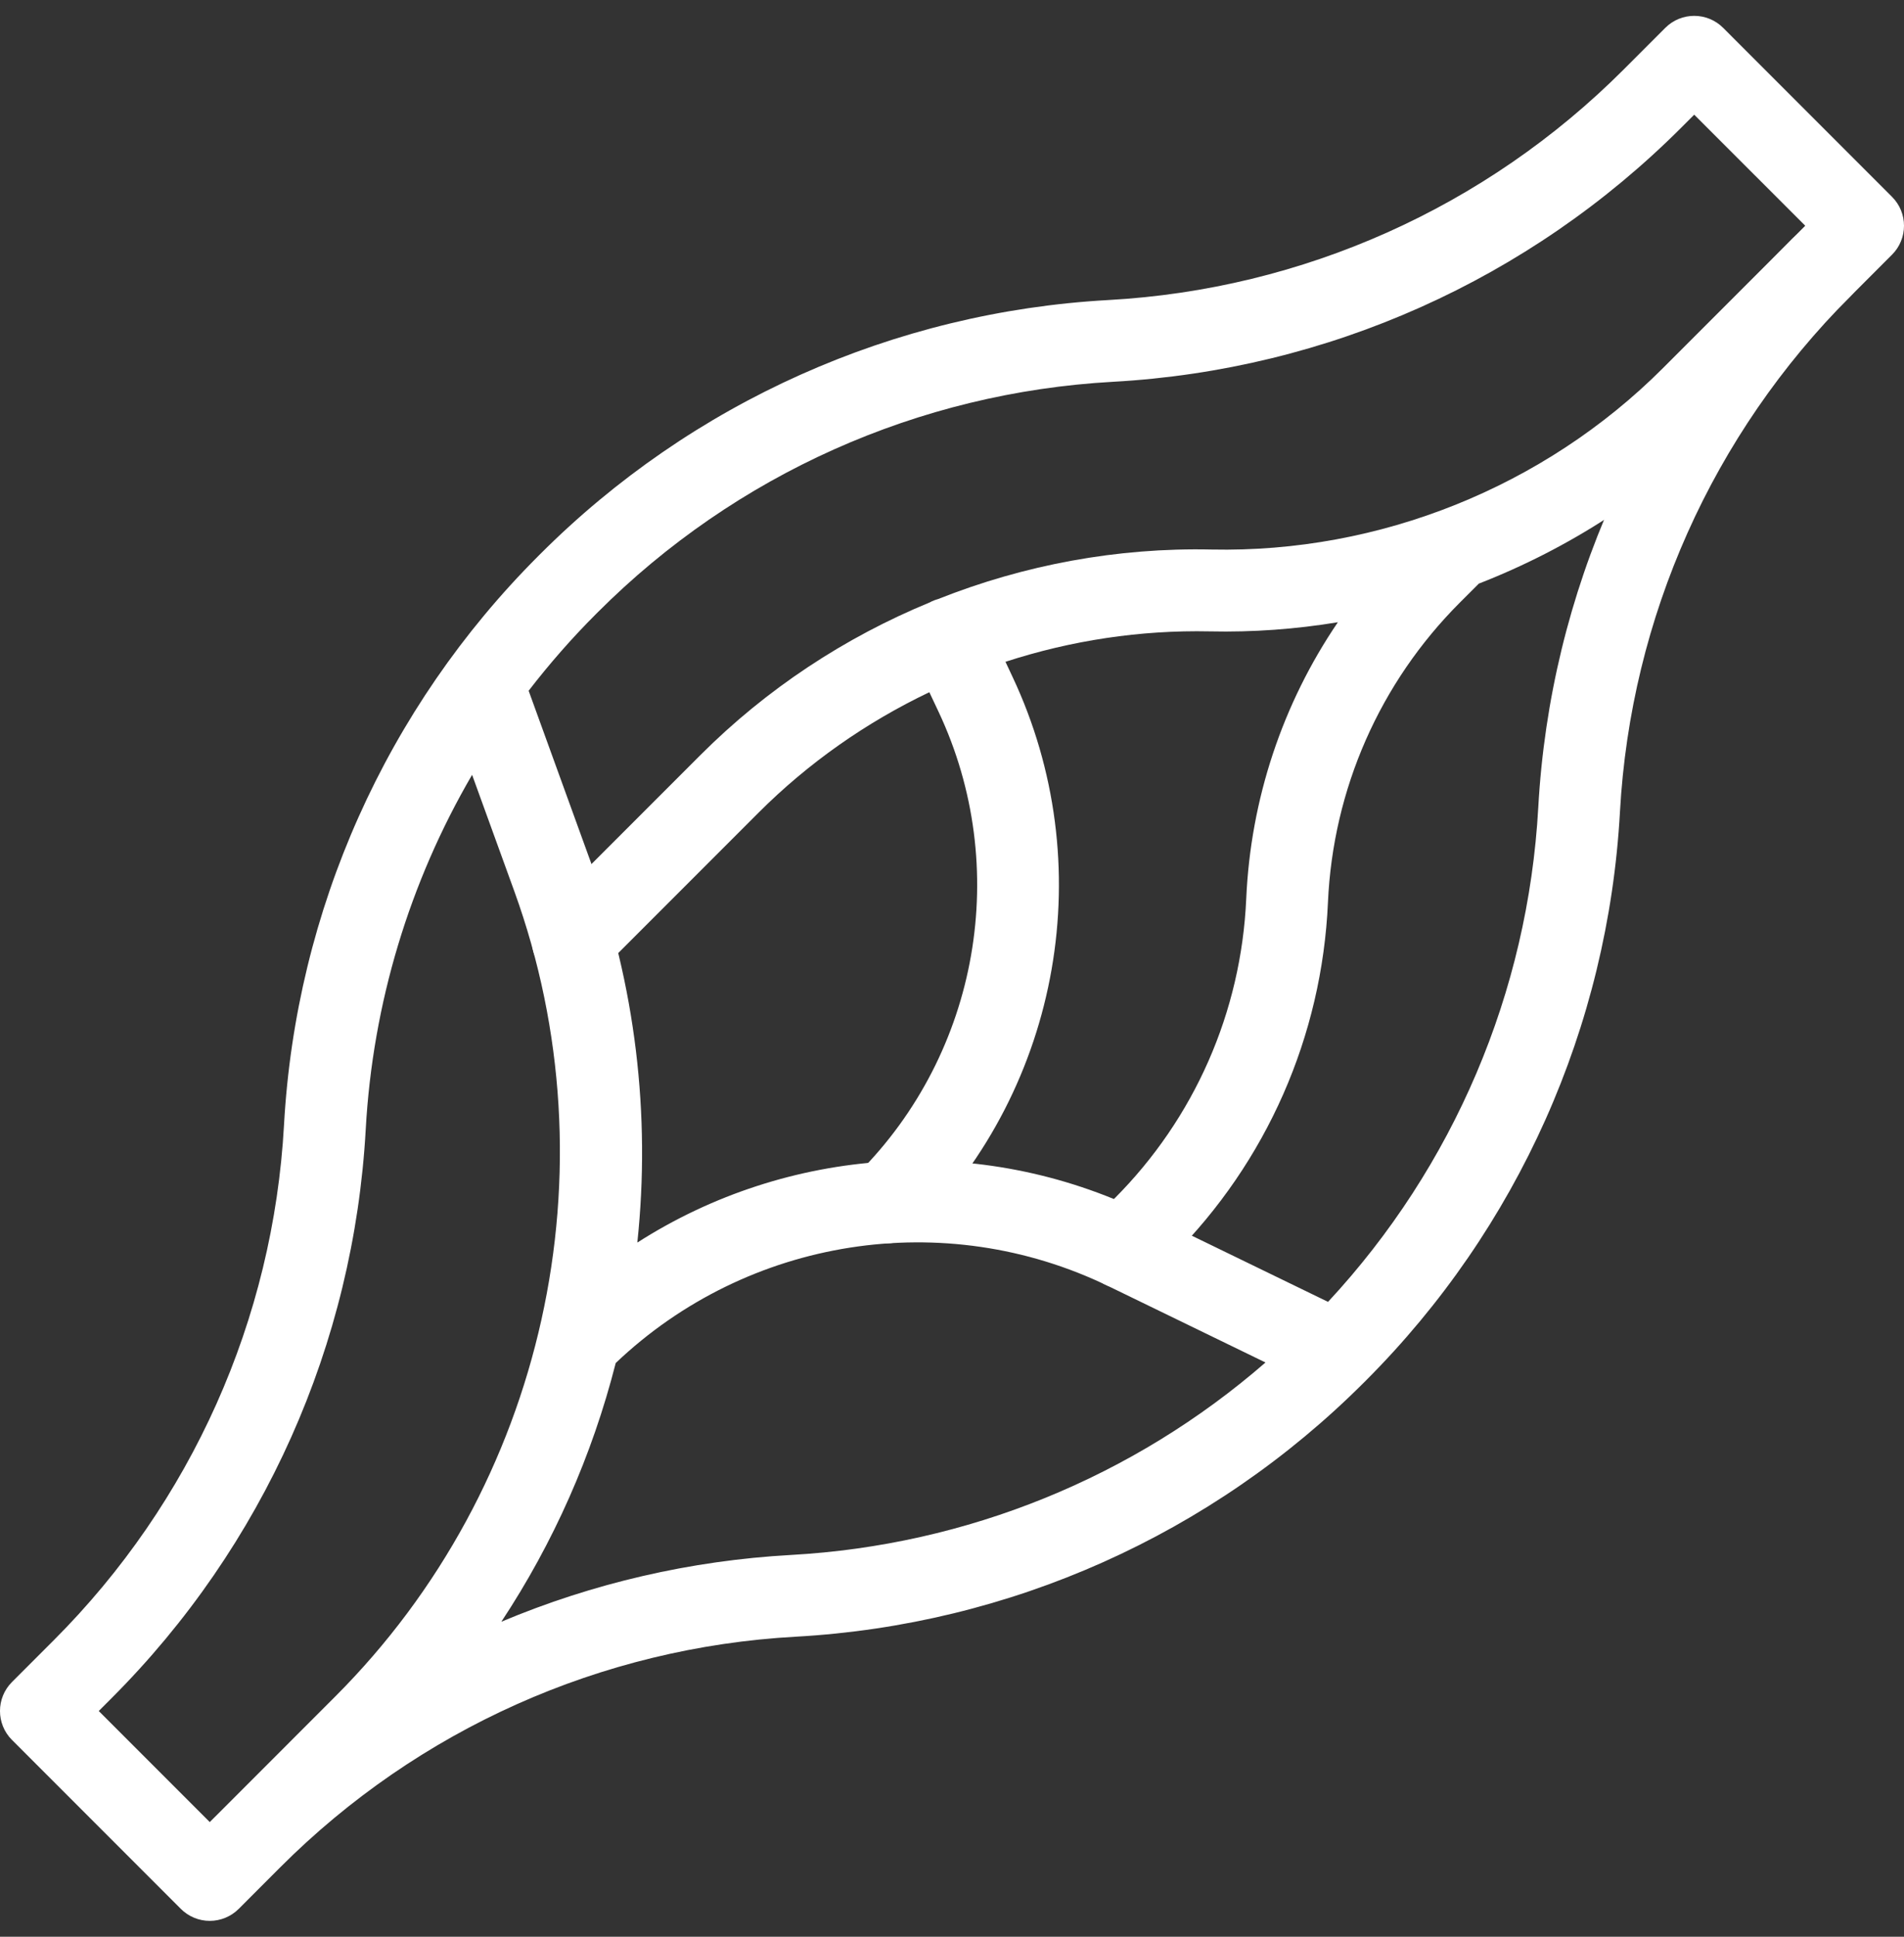
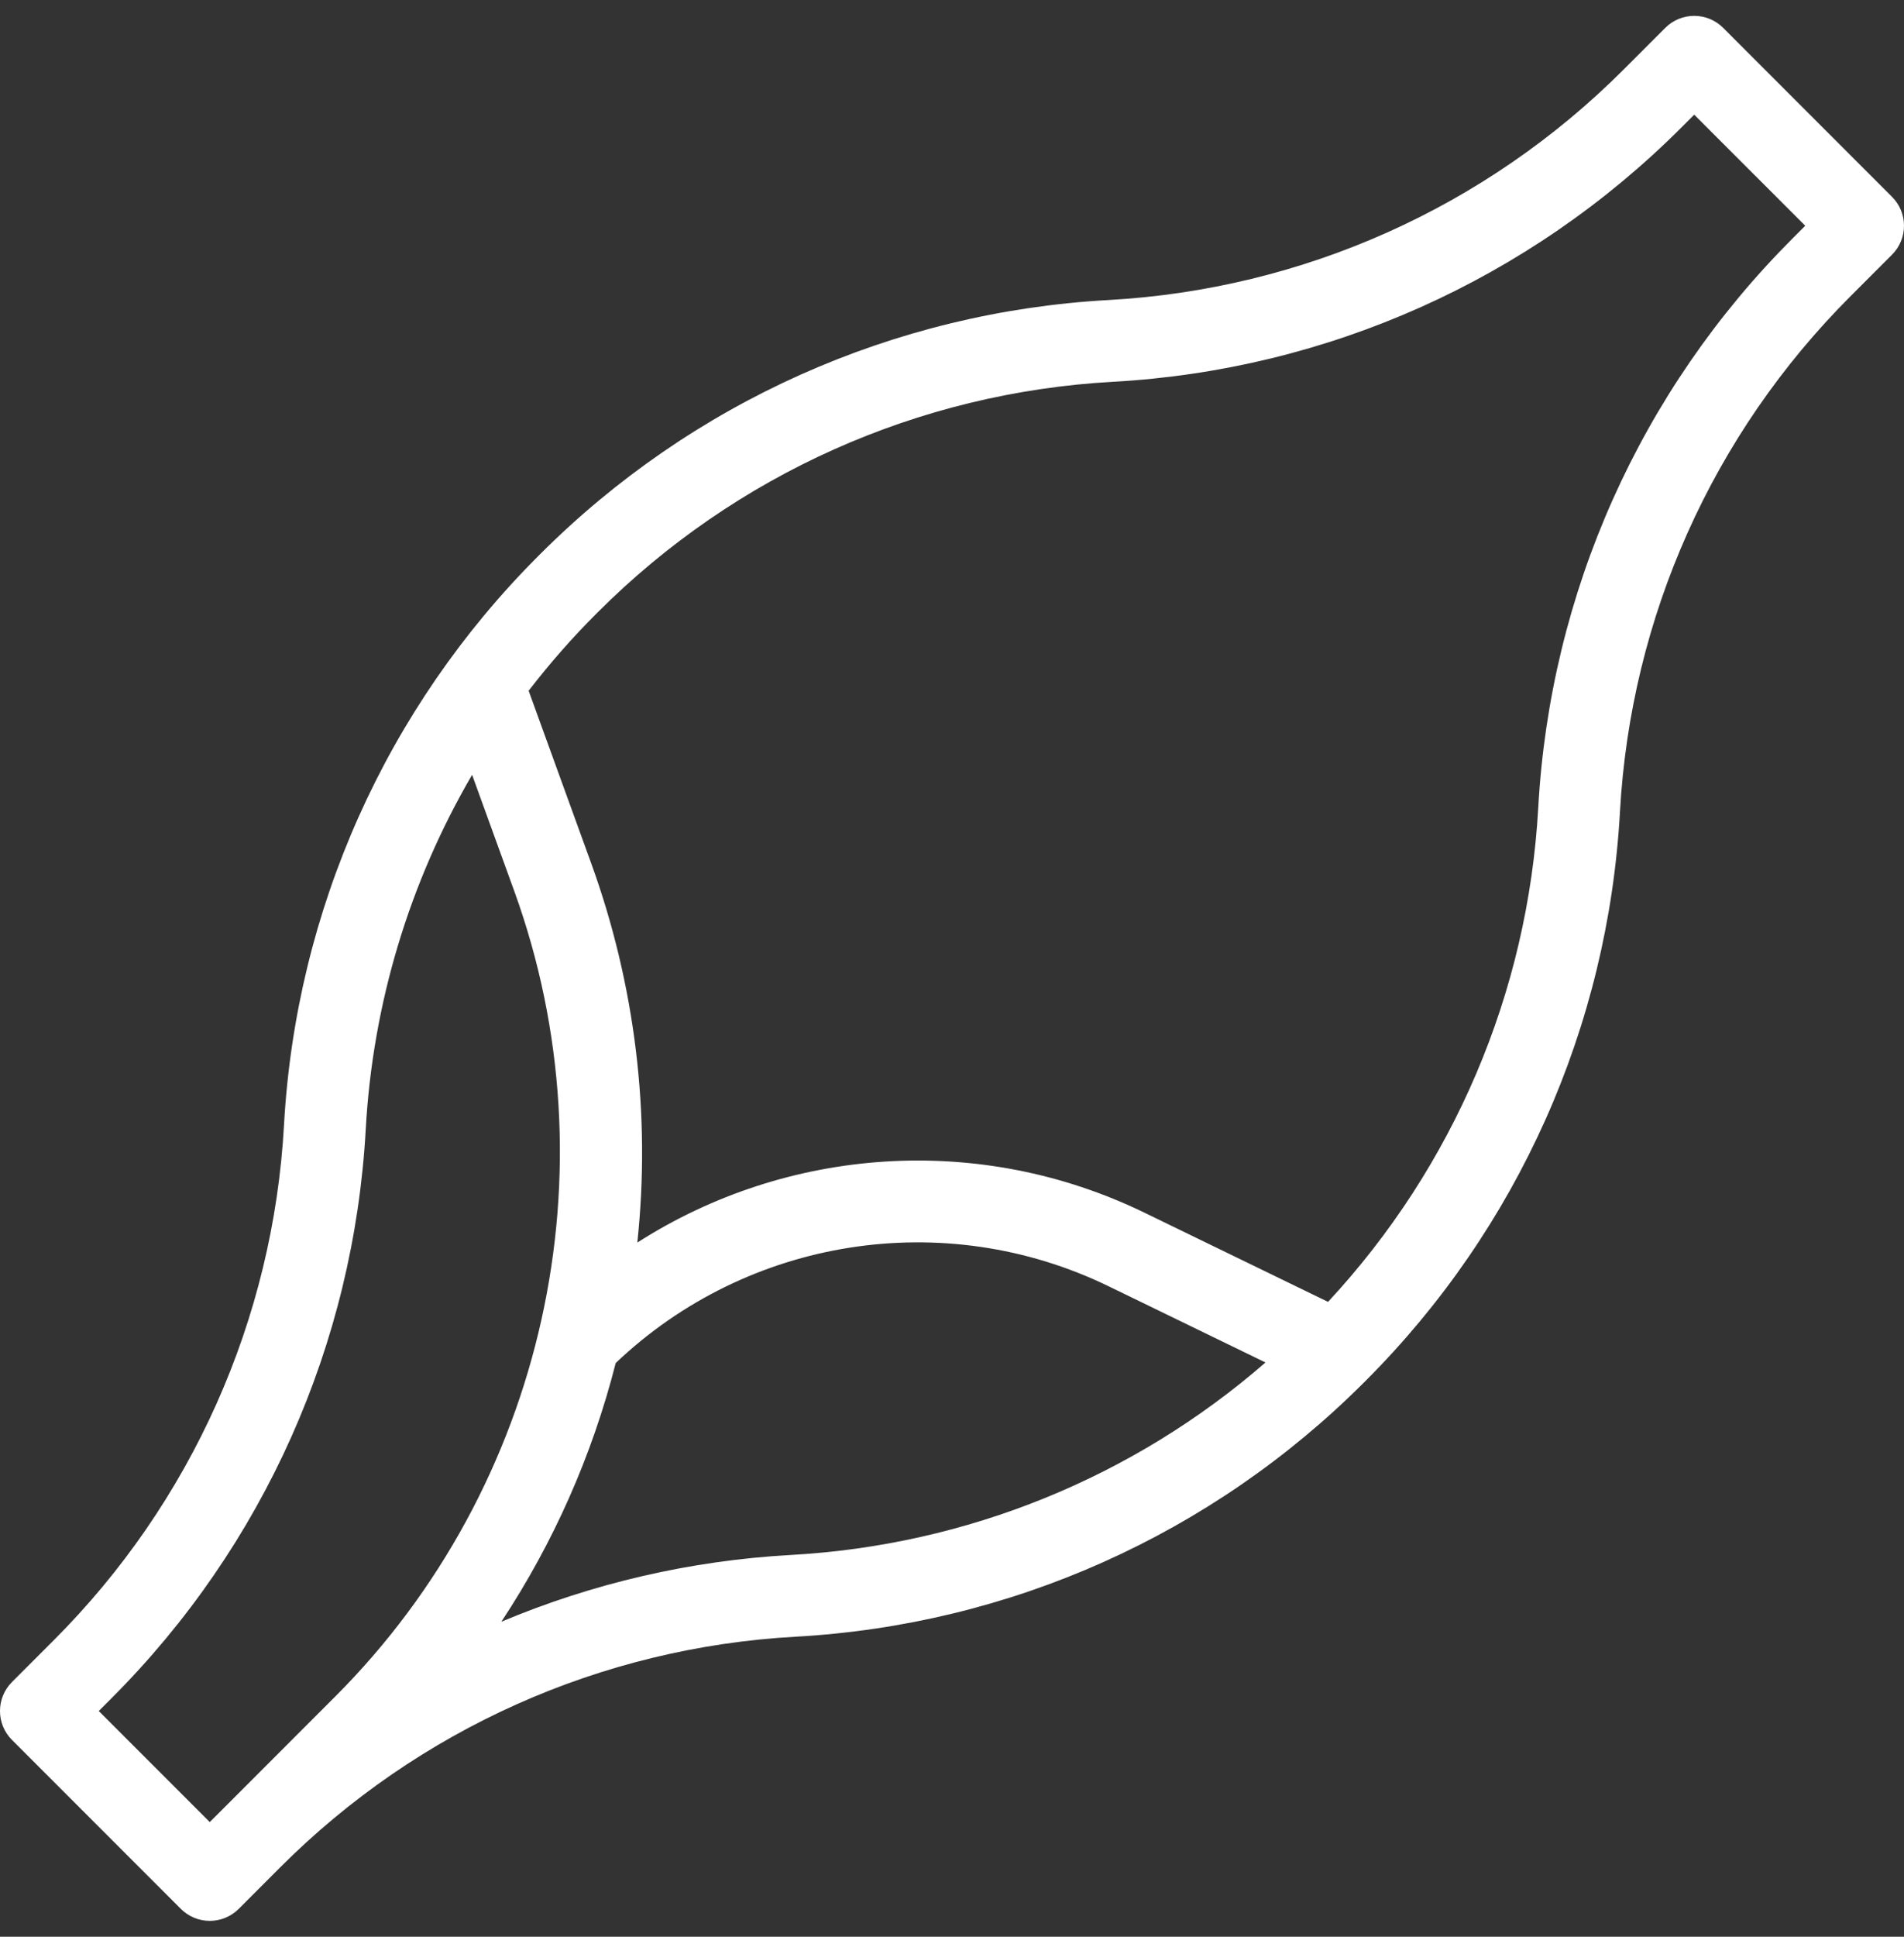
<svg xmlns="http://www.w3.org/2000/svg" width="60" height="61" viewBox="0 0 60 61" fill="none">
  <rect x="0" y="0" width="60" height="61" fill="#333333" stroke="none" />
  <g clip-path="url(#clip0_4148_5491)">
-     <path d="M58.307 7.515C57.803 7.011 56.987 7.011 56.483 7.515L52.403 11.595C48.659 15.339 43.472 17.418 38.179 17.308C35.215 17.243 32.282 17.788 29.561 18.868C29.495 18.887 29.428 18.91 29.363 18.94C29.343 18.95 29.323 18.962 29.303 18.972C26.622 20.075 24.154 21.7 22.077 23.777L17.138 28.715C16.635 29.219 16.635 30.035 17.138 30.539C17.39 30.79 17.72 30.916 18.05 30.916C18.379 30.916 18.709 30.79 18.961 30.539L23.9 25.6C25.474 24.026 27.302 22.748 29.286 21.802L29.575 22.415C31.875 27.298 30.856 33.142 27.039 36.959C26.536 37.462 26.536 38.278 27.039 38.782C27.291 39.033 27.621 39.159 27.951 39.159C28.281 39.159 28.611 39.033 28.863 38.782C33.445 34.199 34.669 27.18 31.907 21.317L31.685 20.844C33.749 20.173 35.927 19.84 38.124 19.886C39.482 19.916 40.833 19.817 42.16 19.598C40.418 22.159 39.41 25.164 39.272 28.309C39.114 31.875 37.638 35.229 35.114 37.754L34.478 38.389C33.974 38.893 33.974 39.709 34.478 40.212C34.729 40.464 35.059 40.59 35.389 40.59C35.719 40.59 36.049 40.464 36.301 40.212L36.936 39.577C39.917 36.595 41.661 32.634 41.847 28.423C42.005 24.856 43.481 21.502 46.005 18.978L46.603 18.381C49.438 17.277 52.047 15.597 54.226 13.418L58.306 9.338C58.81 8.834 58.81 8.018 58.307 7.515Z" fill="white" />
    <path d="M59.622 6.199L54.301 0.877C53.797 0.374 52.981 0.374 52.478 0.877L51.162 2.193C46.822 6.533 41.057 9.111 34.929 9.45C28.167 9.825 21.805 12.67 17.016 17.459L16.959 17.516C12.17 22.305 9.326 28.666 8.95 35.429C8.611 41.557 6.033 47.322 1.693 51.662L0.377 52.978C-0.126 53.482 -0.126 54.298 0.377 54.801L5.699 60.123C5.941 60.364 6.268 60.5 6.61 60.5C6.952 60.5 7.28 60.364 7.522 60.123L8.837 58.807C13.178 54.467 18.943 51.889 25.071 51.55C31.833 51.175 38.195 48.33 42.984 43.541L43.041 43.484C47.83 38.695 50.674 32.333 51.049 25.571C51.389 19.443 53.967 13.678 58.307 9.338L59.622 8.022C60.126 7.518 60.126 6.702 59.622 6.199ZM3.112 53.89L3.516 53.486C8.305 48.696 11.149 42.335 11.525 35.572C11.745 31.6 12.906 27.782 14.877 24.404L16.204 28.061C19.395 36.858 17.181 46.817 10.564 53.434L7.015 56.984L6.61 57.388L3.112 53.89ZM24.928 48.975C21.756 49.151 18.673 49.87 15.799 51.078C17.441 48.593 18.661 45.843 19.403 42.93C23.56 38.976 29.756 37.997 34.939 40.514L39.879 42.913C35.716 46.53 30.471 48.668 24.928 48.975ZM56.484 7.515C51.694 12.304 48.85 18.666 48.475 25.428C48.152 31.252 45.807 36.747 41.85 41.004L36.065 38.195C30.869 35.672 24.813 36.11 20.084 39.136C20.512 35.104 20.021 31.024 18.627 27.182L16.659 21.756C17.311 20.911 18.018 20.102 18.782 19.339L18.839 19.282C23.179 14.942 28.944 12.365 35.072 12.025C41.834 11.65 48.196 8.805 52.985 4.016L53.389 3.612L56.888 7.11L56.484 7.515Z" fill="white" />
  </g>
  <defs>
    <clipPath id="clip0_4148_5491">
      <rect width="60" height="60" fill="white" transform="translate(0 0.5)" />
    </clipPath>
  </defs>
</svg>